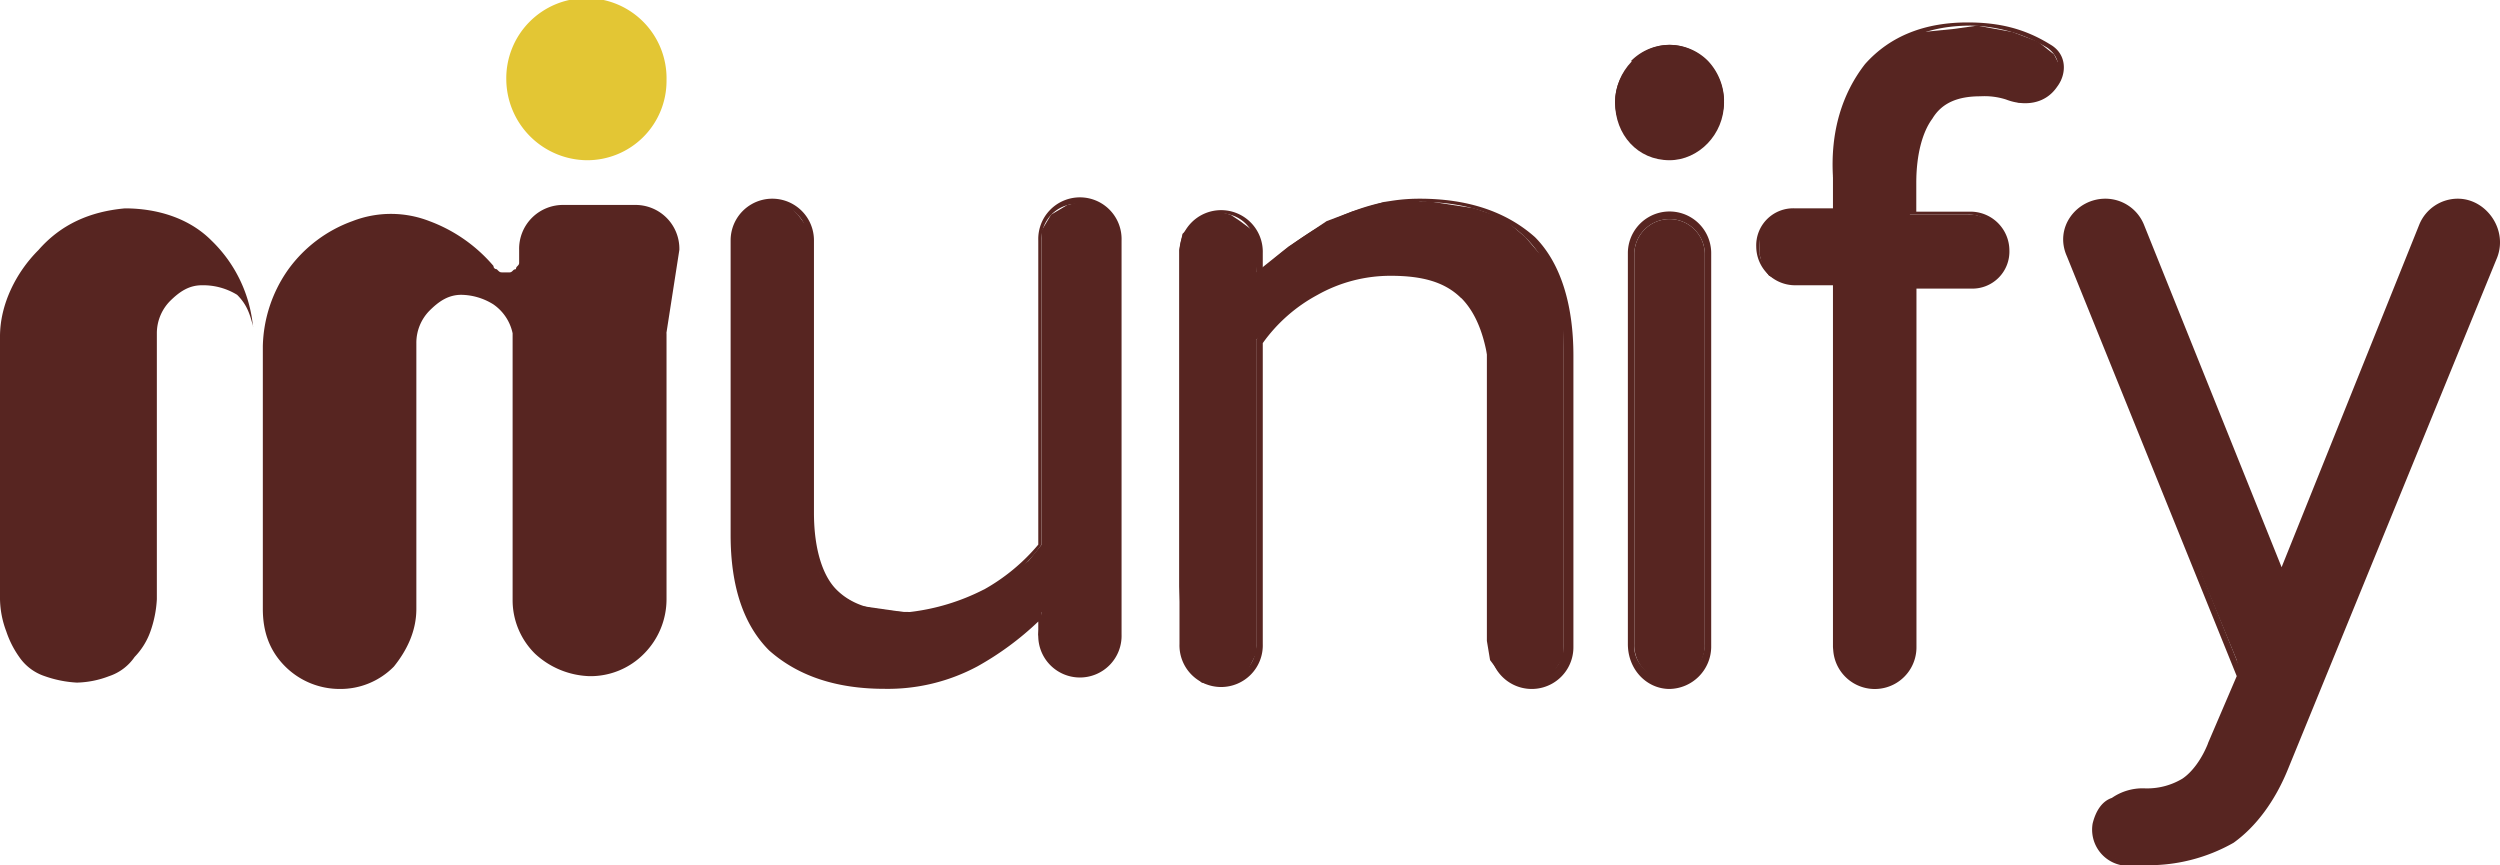
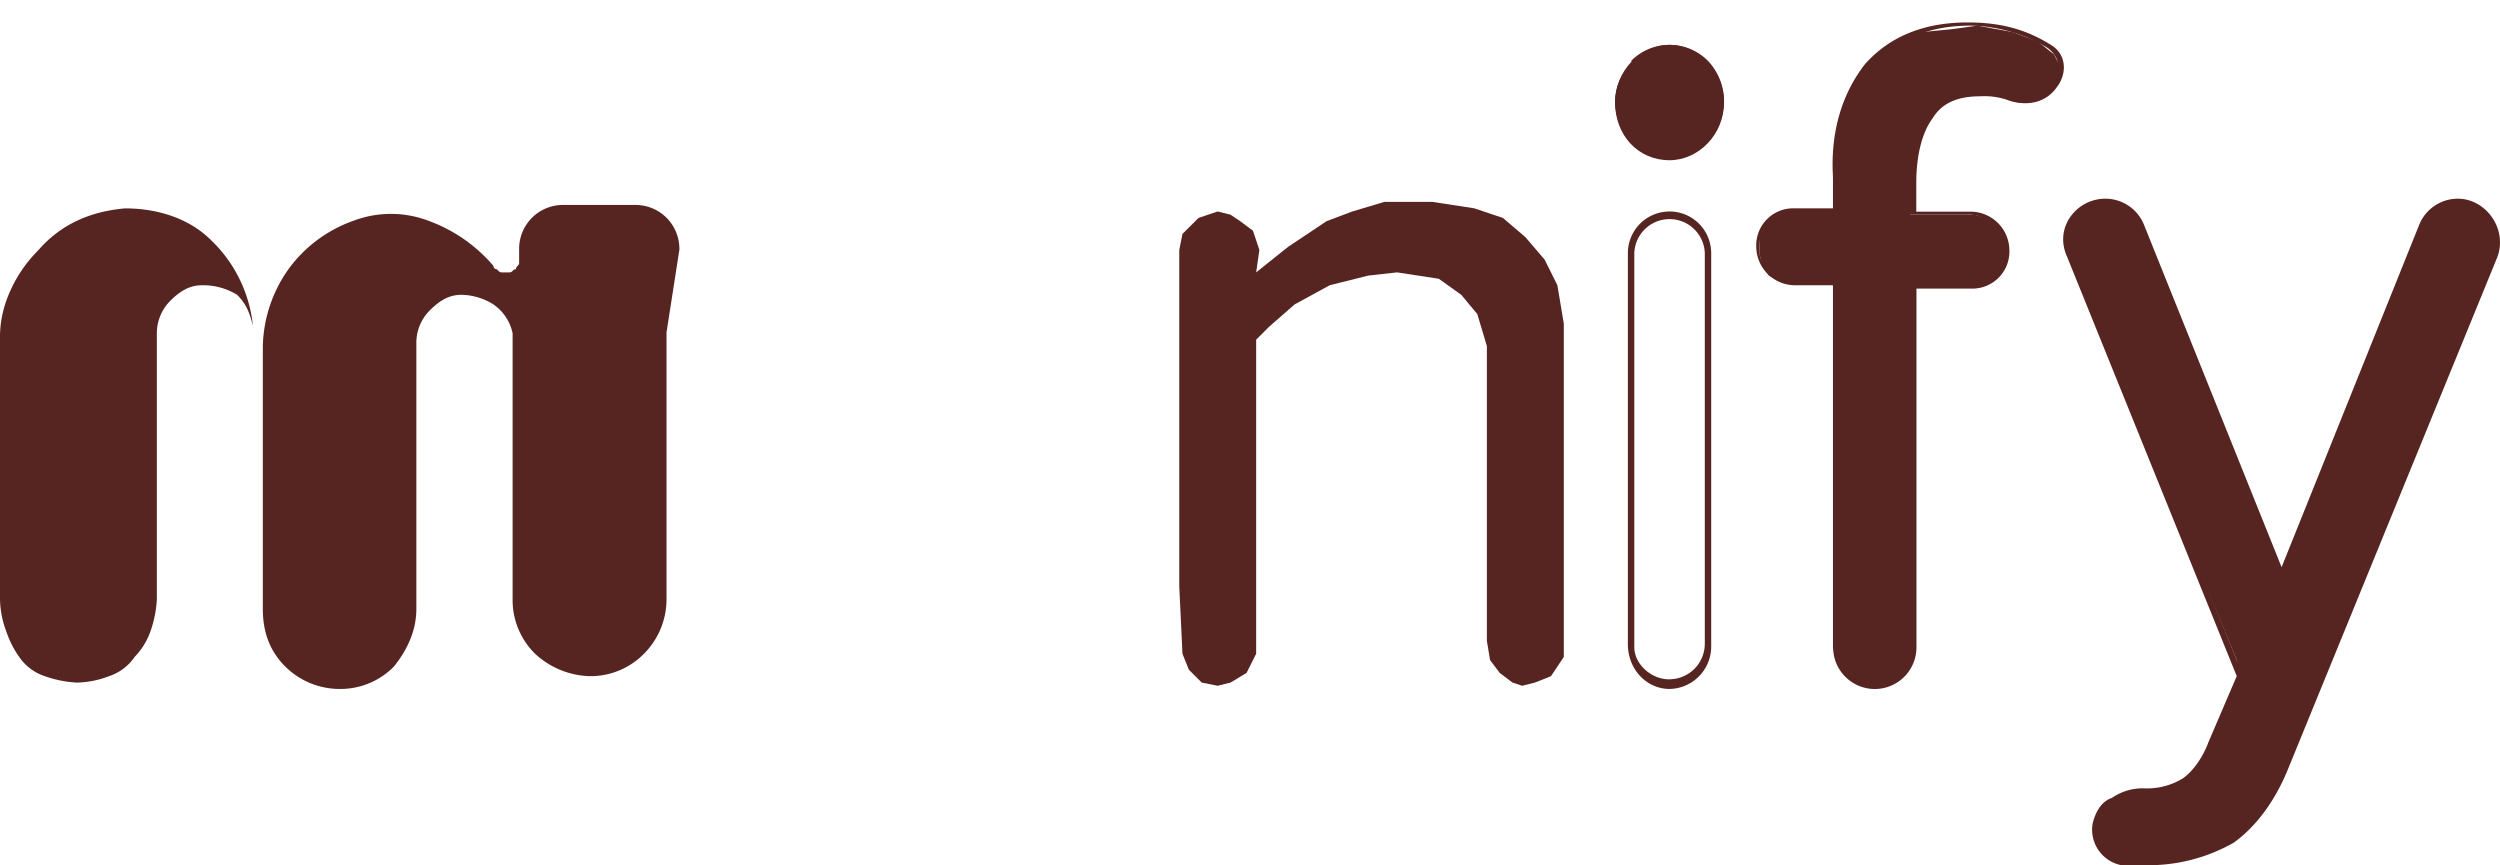
<svg xmlns="http://www.w3.org/2000/svg" viewBox="0 0 578.41 200.18">
  <defs>
    <style>.cls-1,.cls-2{fill:#572521;}.cls-2{fill-rule:evenodd;}.cls-3{fill:#e3c634;}</style>
  </defs>
  <title>Asset 1</title>
  <g id="Layer_2" data-name="Layer 2">
    <g id="Layer_1-2" data-name="Layer 1">
-       <polygon class="cls-1" points="240.96 141.61 233.54 148.28 224.65 153.47 218.72 156.44 211.3 157.92 200.18 158.66 190.54 156.44 183.87 154.21 178.68 150.5 174.23 145.32 171.26 138.64 169.78 129.75 169.78 118.63 169.78 66.73 169.78 52.64 172.75 48.93 176.46 46.71 179.42 46.71 182.39 47.45 184.61 49.67 186.83 52.64 187.58 57.09 187.58 65.24 187.58 119.37 187.58 125.3 189.8 132.71 193.51 137.16 198.7 140.13 209.08 141.61 215.01 141.61 223.91 139.38 232.06 134.19 237.99 129.75 240.96 126.04 240.96 117.88 240.96 60.8 240.96 53.38 243.18 49.67 246.89 47.45 249.85 46.71 253.56 47.45 256.53 50.42 258.75 54.12 258.75 68.95 258.75 95.64 258.75 147.54 258.01 151.25 254.3 154.21 252.08 155.69 249.85 155.69 246.89 154.95 244.66 154.21 241.7 151.25 240.22 146.8 240.96 141.61" />
      <polygon class="cls-1" points="290.63 63.02 298.05 57.09 306.94 51.16 312.87 48.93 320.29 46.71 331.41 46.71 341.05 48.19 347.72 50.42 352.91 54.86 357.36 60.05 360.32 65.98 361.81 74.88 361.81 86.75 361.81 137.9 361.81 151.99 358.84 156.44 355.13 157.92 352.17 158.66 349.94 157.92 346.98 155.69 344.75 152.73 344.01 148.28 344.01 139.38 344.01 86 344.01 80.07 341.79 72.66 338.08 68.21 332.89 64.5 323.25 63.02 316.58 63.76 307.68 65.98 299.53 70.43 293.6 75.62 290.63 78.59 290.63 87.49 290.63 144.57 290.63 151.25 288.41 155.69 284.7 157.92 281.73 158.66 278.03 157.92 275.06 154.95 273.58 151.25 272.84 135.68 272.84 109.73 272.84 57.83 273.58 54.12 277.29 50.42 279.51 49.67 281.73 48.93 284.7 49.67 286.92 51.16 289.89 53.38 291.37 57.83 290.63 63.02" />
-       <path class="cls-2" d="M227.61,136.42A45.09,45.09,0,0,0,240.22,126V55.61a9.64,9.64,0,1,1,19.27,0V146.8a9.64,9.64,0,1,1-19.27,0v-3a69.11,69.11,0,0,1-14.09,10.38,43.85,43.85,0,0,1-21.5,5.19q-16.68,0-26.69-8.89-8.9-8.91-8.9-26.7V55.61a9.64,9.64,0,1,1,19.28,0v63c0,8.89,2.22,14.82,5.19,17.79,3.7,3.71,8.89,5.19,17.05,5.19a50.22,50.22,0,0,0,17.05-5.19Zm-34.84.74c-3.71-3.71-5.94-10.38-5.94-19.28V55.61a8.16,8.16,0,1,0-16.31,0v67.46c0,23,11.12,34.11,33.37,34.11A41.13,41.13,0,0,0,224.65,152a45.78,45.78,0,0,0,14.82-11.12l1.49-1.49v6.68a8.16,8.16,0,0,0,16.31,0V55.61a8.16,8.16,0,1,0-16.31,0V126c-3,4.45-7.42,8.15-13.35,11.86a39.41,39.41,0,0,1-17.79,4.45C202.4,143.09,196.47,140.87,192.77,137.16Z" />
-       <path class="cls-2" d="M338.08,69c-3.71-3.71-8.9-5.19-16.31-5.19a34.39,34.39,0,0,0-17,4.45,37,37,0,0,0-12.61,11.12V149a9.64,9.64,0,1,1-19.27,0V58.57a9.64,9.64,0,1,1,19.27,0v3.71A69.11,69.11,0,0,1,306.2,51.9c7.41-3.71,14.09-5.93,22.24-5.93q16.68,0,26.69,8.89c5.93,5.94,8.9,15.57,8.9,27.44v67.46a9.64,9.64,0,1,1-19.28,0V87.49c-.74-8.9-3-14.83-6.67-18.54ZM306.94,52.64a45.94,45.94,0,0,0-14.83,11.12c-.74.74-.74,1.48-1.48,1.48V57.83a8.16,8.16,0,1,0-16.31,0V149a8.16,8.16,0,1,0,16.31,0V78.59A35,35,0,0,1,304,66.73c5.93-3,11.86-5.19,17.79-5.19,7.41,0,13.35,2.22,17.79,5.93s5.94,10.38,5.94,19.27V149a8.16,8.16,0,1,0,16.31,0V81.55c0-23-11.12-34.84-33.37-34.84C321,47.45,313.61,48.93,306.94,52.64Z" />
-       <path class="cls-1" d="M386.27,34.85a9.53,9.53,0,0,1-7.41-3,11.13,11.13,0,0,1-3-8.16,11.12,11.12,0,0,1,3-8.15c2.22-2.22,4.45-3.71,7.41-3.71a11.94,11.94,0,0,1,8.16,3.71,11.15,11.15,0,0,1,3,8.15,11.16,11.16,0,0,1-3,8.16C392.2,33.36,389.24,34.85,386.27,34.85ZM394.43,149a8.16,8.16,0,1,1-16.31,0V58.57a8.16,8.16,0,0,1,16.31,0Z" />
      <path class="cls-2" d="M377.38,32.62h0a13.64,13.64,0,0,1-3.71-8.89,12.25,12.25,0,0,1,3.71-8.9m17.79,17.79h0a12.25,12.25,0,0,1-8.9,3.71c-3,0-5.93-1.48-8.89-3.71m0-18.53a12.52,12.52,0,0,1,17.79,0A13.69,13.69,0,0,1,398.88,23a12.29,12.29,0,0,1-3.71,8.9M376.63,149V58.57a9.64,9.64,0,0,1,19.28,0v91.19a9.82,9.82,0,0,1-9.64,9.64C381.08,159.4,376.63,155,376.63,149Zm9.64,8.16a8.23,8.23,0,0,0,8.16-8.16V58.57a8.16,8.16,0,0,0-16.31,0v91.19C378.12,153.47,381.82,157.18,386.27,157.18Z" />
      <path class="cls-2" d="M431.5,14.83c5.93-6.67,14.09-9.64,23.72-9.64,7.42,0,13.35,1.48,19.28,5.19,3.71,2.22,3.71,6.67,1.48,9.64-3,4.45-8.15,4.45-11.86,3a16.35,16.35,0,0,0-5.93-.74c-5.19,0-8.9,1.49-11.12,5.19-2.23,3-3.71,8.16-3.71,14.83v6.67H456a9,9,0,0,1,8.9,8.9,8.57,8.57,0,0,1-8.9,8.9h-12.6v83a9.64,9.64,0,1,1-19.28,0V66h-8.89a9,9,0,0,1-8.9-8.9,8.57,8.57,0,0,1,8.9-8.9h8.89V41.52C423.34,30.4,426.31,21.5,431.5,14.83Zm-6.67,34.84H414.45A7.44,7.44,0,0,0,407,57.09a7,7,0,0,0,7.42,7.41h10.38V149a8.16,8.16,0,1,0,16.31,0V64.5h14.08a7.43,7.43,0,0,0,7.42-7.41,7,7,0,0,0-7.42-7.42H441.14V41.52q0-10,4.45-15.57A15.81,15.81,0,0,1,458.19,20a21.67,21.67,0,0,1,6.67,1.48c3.71,1.48,8.16.74,10.38-2.22,1.48-3,1.48-5.93-1.48-8.16A35.76,35.76,0,0,0,456,5.93c-9.63,0-17,3-22.24,9.64-5.19,5.93-8.15,14.83-8.15,26v8.15Z" />
      <path class="cls-2" d="M510.83,172l6.67-15.57L478.21,59.31c-3-6.67,2.22-13.34,8.89-13.34A9.63,9.63,0,0,1,496,51.9l31.88,79.33L559.76,51.9a9.63,9.63,0,0,1,8.9-5.93c6.67,0,11.86,7.41,8.9,14.08l-48.2,117.89c-3,7.41-7.41,13.34-12.6,17.05a39.84,39.84,0,0,1-20,5.19h-5.93a8.38,8.38,0,0,1-6.67-9.64c.74-3,2.22-5.19,4.45-5.93a12.53,12.53,0,0,1,7.41-2.22h0a15.85,15.85,0,0,0,8.9-2.23c2.22-1.48,4.45-4.45,5.93-8.15Zm17.05-36.33-33.36-83c-1.48-3-4.45-5.19-7.42-5.19-5.93,0-9.63,5.93-7.41,11.86L519,156.44l-6.67,16.31q-2.22,6.67-6.67,8.89c-2.23,1.49-5.93,2.23-9.64,2.23h0c-4.45,0-9.64,2.22-10.38,7.41-.74,3.71,1.48,7.42,5.19,7.42h5.93c14.83,0,25.21-7.42,31.14-21.5L576.07,59.31c2.23-5.19-1.48-11.86-7.41-11.86-3.71,0-6.67,2.22-7.42,5.19Z" />
      <path class="cls-1" d="M398.88,23.73c0,7.41-5.93,13.34-12.61,13.34-7.41,0-12.6-5.93-12.6-13.34s5.93-13.35,12.6-13.35S398.88,16.31,398.88,23.73Z" />
-       <path class="cls-3" d="M135.68,37.07a18.35,18.35,0,0,0,18.53-18.53,18.54,18.54,0,1,0-37.07,0A18.84,18.84,0,0,0,135.68,37.07Z" />
      <path class="cls-1" d="M154.21,77.11v61.53A17.89,17.89,0,0,1,149,151.25a17.37,17.37,0,0,1-12.6,5.19,19.4,19.4,0,0,1-12.61-5.19,17.41,17.41,0,0,1-5.19-12.61h0V77.11a10.82,10.82,0,0,0-4.44-6.68,14.34,14.34,0,0,0-7.42-2.22c-3,0-5.19,1.48-7.41,3.71a10.59,10.59,0,0,0-3,7.41v61.54c0,5.19-2.22,9.64-5.19,13.34a17.33,17.33,0,0,1-12.6,5.19A17.85,17.85,0,0,1,66,154.21c-3.71-3.7-5.19-8.15-5.19-13.34h0V80.07a31.92,31.92,0,0,1,5.93-17.79A31.51,31.51,0,0,1,81.55,51.16a24.52,24.52,0,0,1,17.8,0,35.8,35.8,0,0,1,14.83,10.38.72.72,0,0,0,.74.74c.74.74.74.74,1.48.74h1.48c.74,0,.74-.74,1.49-.74,0-.74.74-.74.74-1.48v-3a10.14,10.14,0,0,1,10.38-10.38H146.8a10.14,10.14,0,0,1,10.38,10.38l-3,19.28Z" />
      <path class="cls-1" d="M58.57,75.62c-.74-3-1.48-5.19-3.71-7.41A15,15,0,0,0,46.71,66c-3,0-5.19,1.48-7.42,3.7a10.65,10.65,0,0,0-3,7.42v61.53a26.43,26.43,0,0,1-1.48,7.42A16.31,16.31,0,0,1,31.14,152a11.55,11.55,0,0,1-5.93,4.45,22,22,0,0,1-7.42,1.48,26.36,26.36,0,0,1-7.41-1.48A11.55,11.55,0,0,1,4.45,152a22.4,22.4,0,0,1-3-5.93A22,22,0,0,1,0,138.64H0V77.85c0-7.42,3.71-14.83,8.9-20,5.19-5.93,11.86-8.9,20-9.64,7.42,0,14.83,2.23,20,7.42a31.89,31.89,0,0,1,9.64,20Z" />
      <polygon class="cls-1" points="424.08 65.24 424.08 77.11 424.08 116.4 424.08 149.76 425.57 153.47 427.79 156.44 430.02 157.92 432.98 157.92 435.95 157.18 438.17 156.44 439.65 154.95 441.14 152.73 441.88 150.5 441.88 65.24 453 65.24 457.45 65.24 460.41 63.76 462.64 60.8 463.38 57.09 462.64 52.64 459.67 50.42 456.71 49.67 441.88 49.67 442.62 36.33 444.1 29.66 448.55 23.73 453 22.24 456.71 21.5 461.15 21.5 464.86 22.98 467.09 23.73 469.31 23.73 472.28 22.98 474.5 21.5 476.72 18.54 476.72 15.57 475.24 12.6 471.53 9.64 465.6 7.41 457.45 5.93 452.26 6.67 444.84 7.41 437.43 10.38 431.5 16.31 427.79 22.24 425.57 28.91 424.08 40.78 424.08 48.93 412.22 48.93 408.51 51.9 407.03 54.86 407.03 58.57 407.77 61.54 409.26 63.76 412.22 65.24 424.08 65.24" />
      <polygon class="cls-1" points="484.88 191.28 485.62 195.73 487.1 197.96 491.55 199.44 501.19 199.44 505.64 198.7 513.79 195.73 518.98 192.02 522.69 187.58 526.4 182.39 529.36 175.71 540.49 149.02 553.83 116.4 567.18 83.78 577.55 57.83 576.81 51.9 574.59 48.93 569.4 46.71 564.95 47.45 561.99 49.67 559.76 54.12 549.38 79.33 537.52 110.47 527.88 133.45 518.98 110.47 505.64 78.59 496 53.38 493.04 48.93 488.59 46.71 486.36 46.71 483.4 47.45 481.17 48.93 478.95 51.9 478.21 54.86 478.21 57.83 494.52 97.12 517.5 152.73 518.24 156.44 509.35 177.2 505.64 180.16 501.93 182.39 496 183.13 492.29 183.13 487.85 185.35 486.36 187.58 484.88 191.28" />
    </g>
  </g>
</svg>